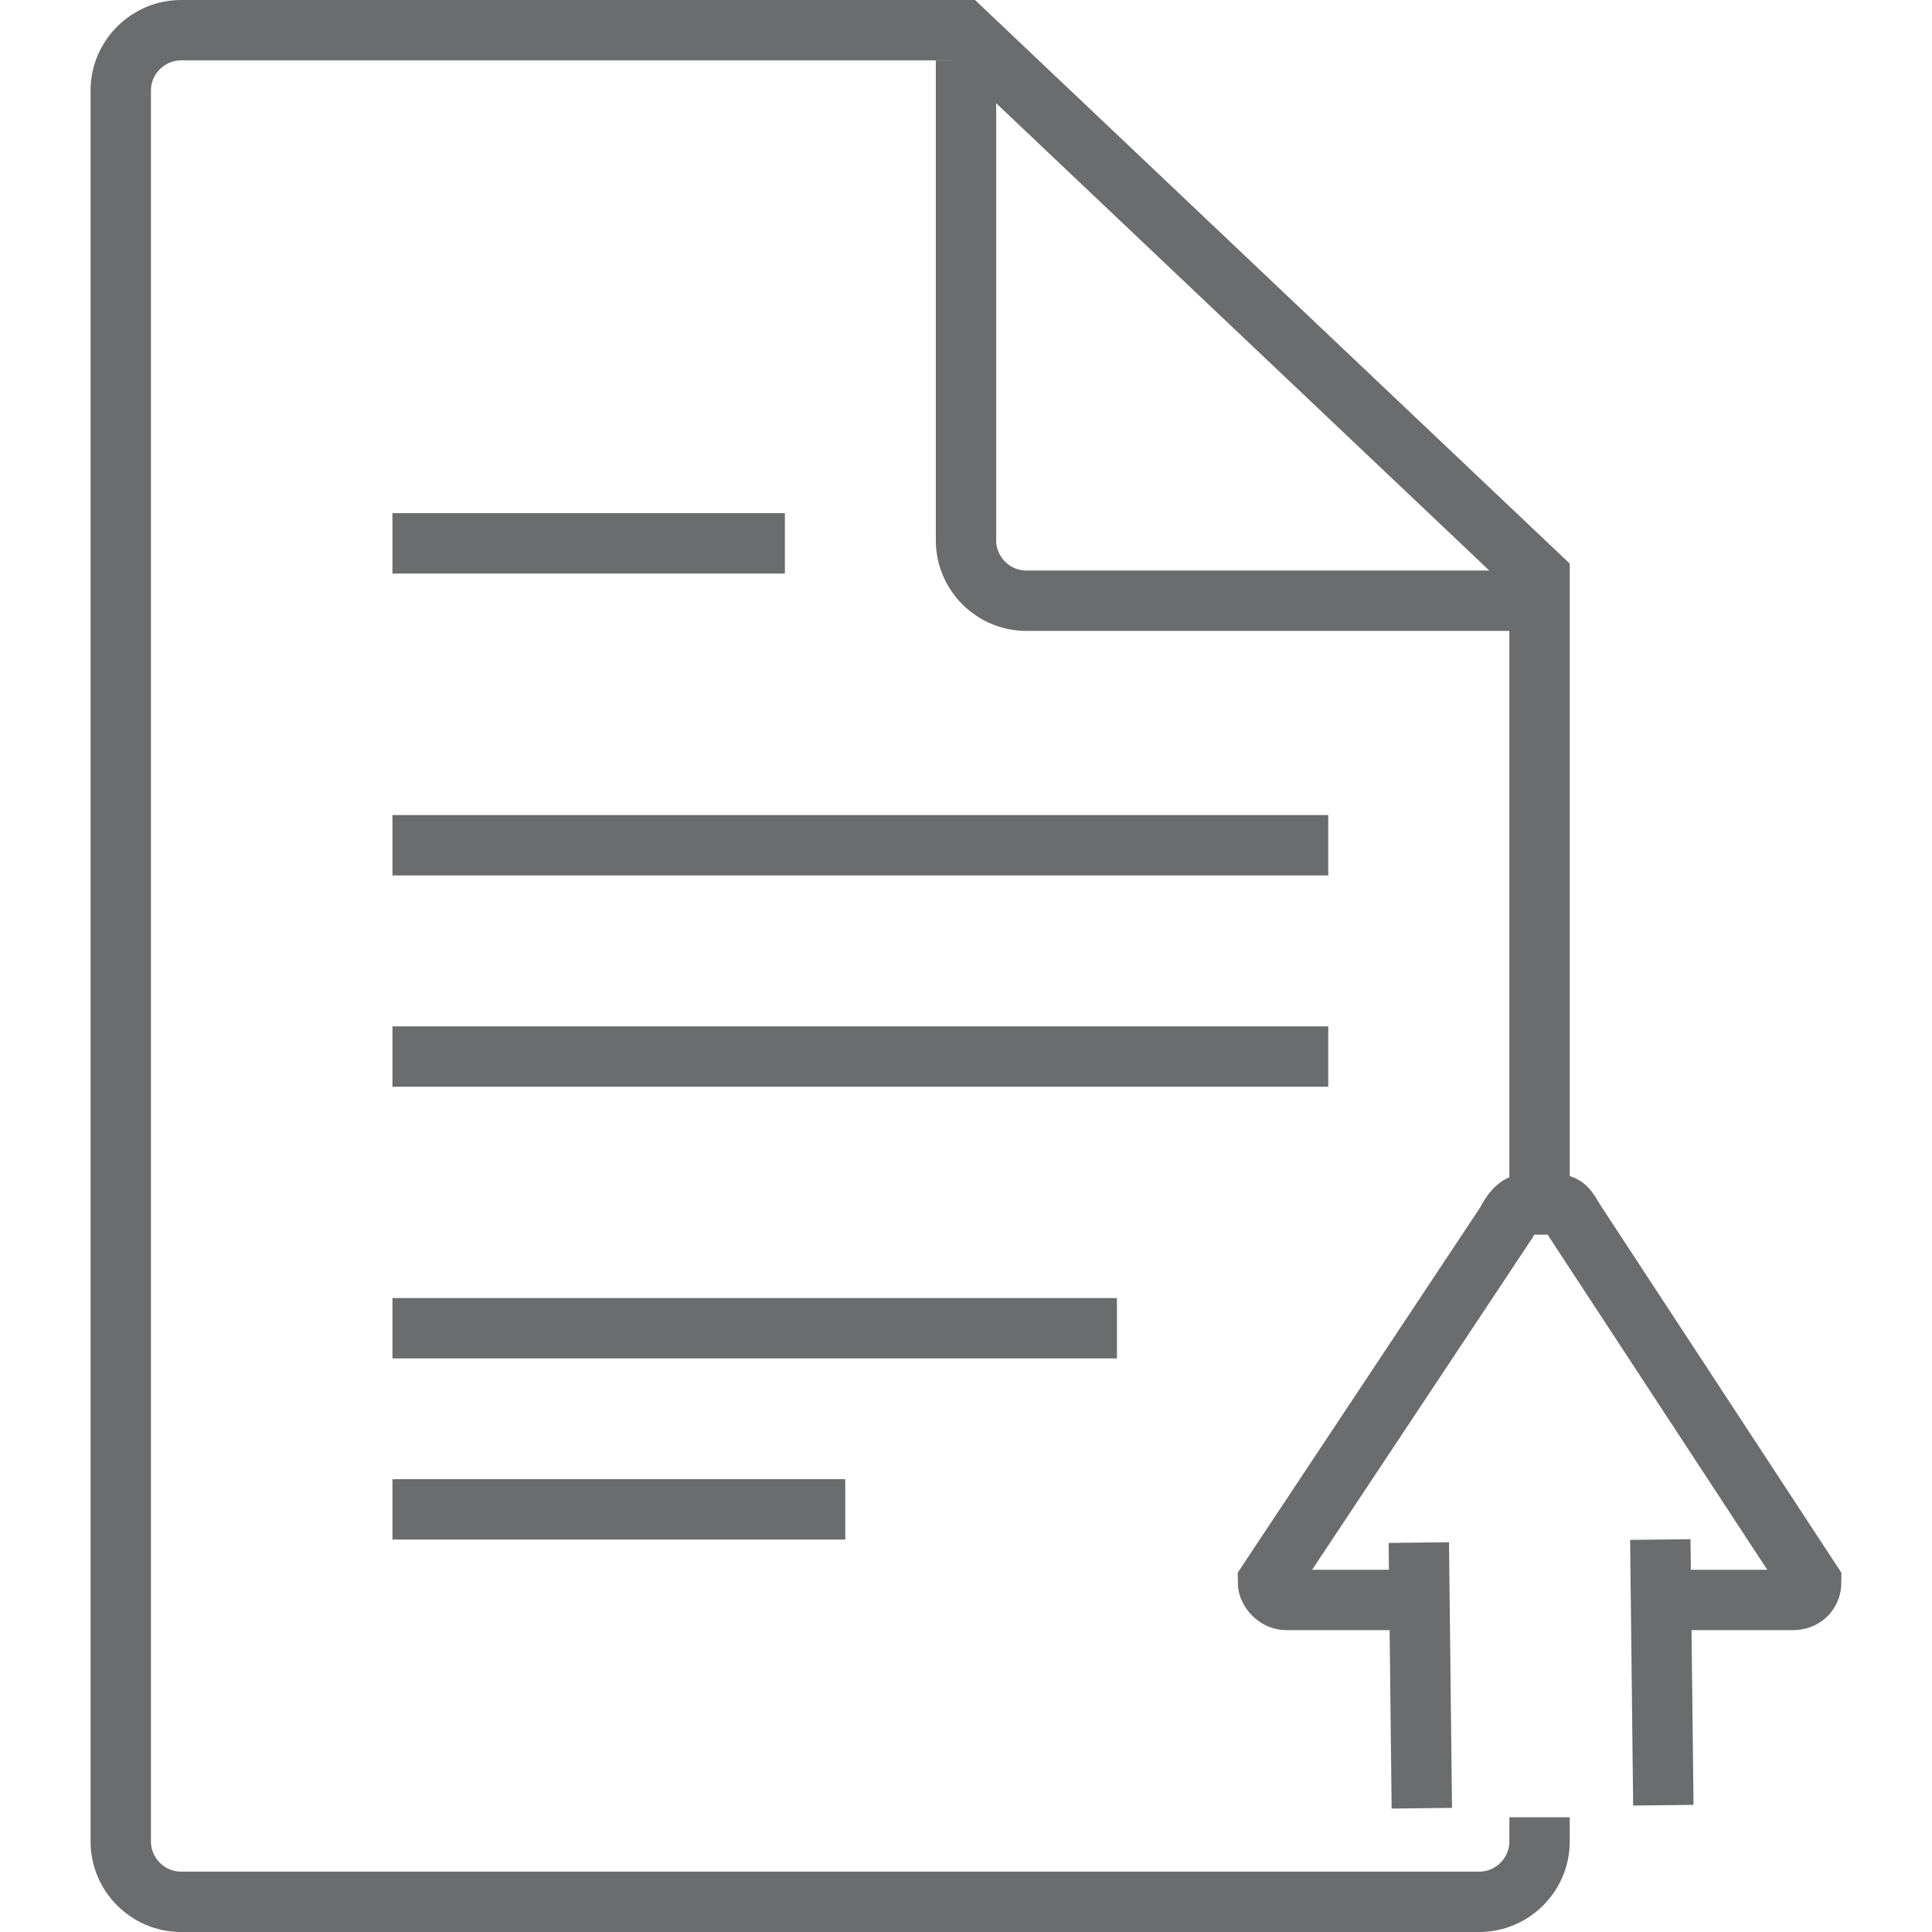
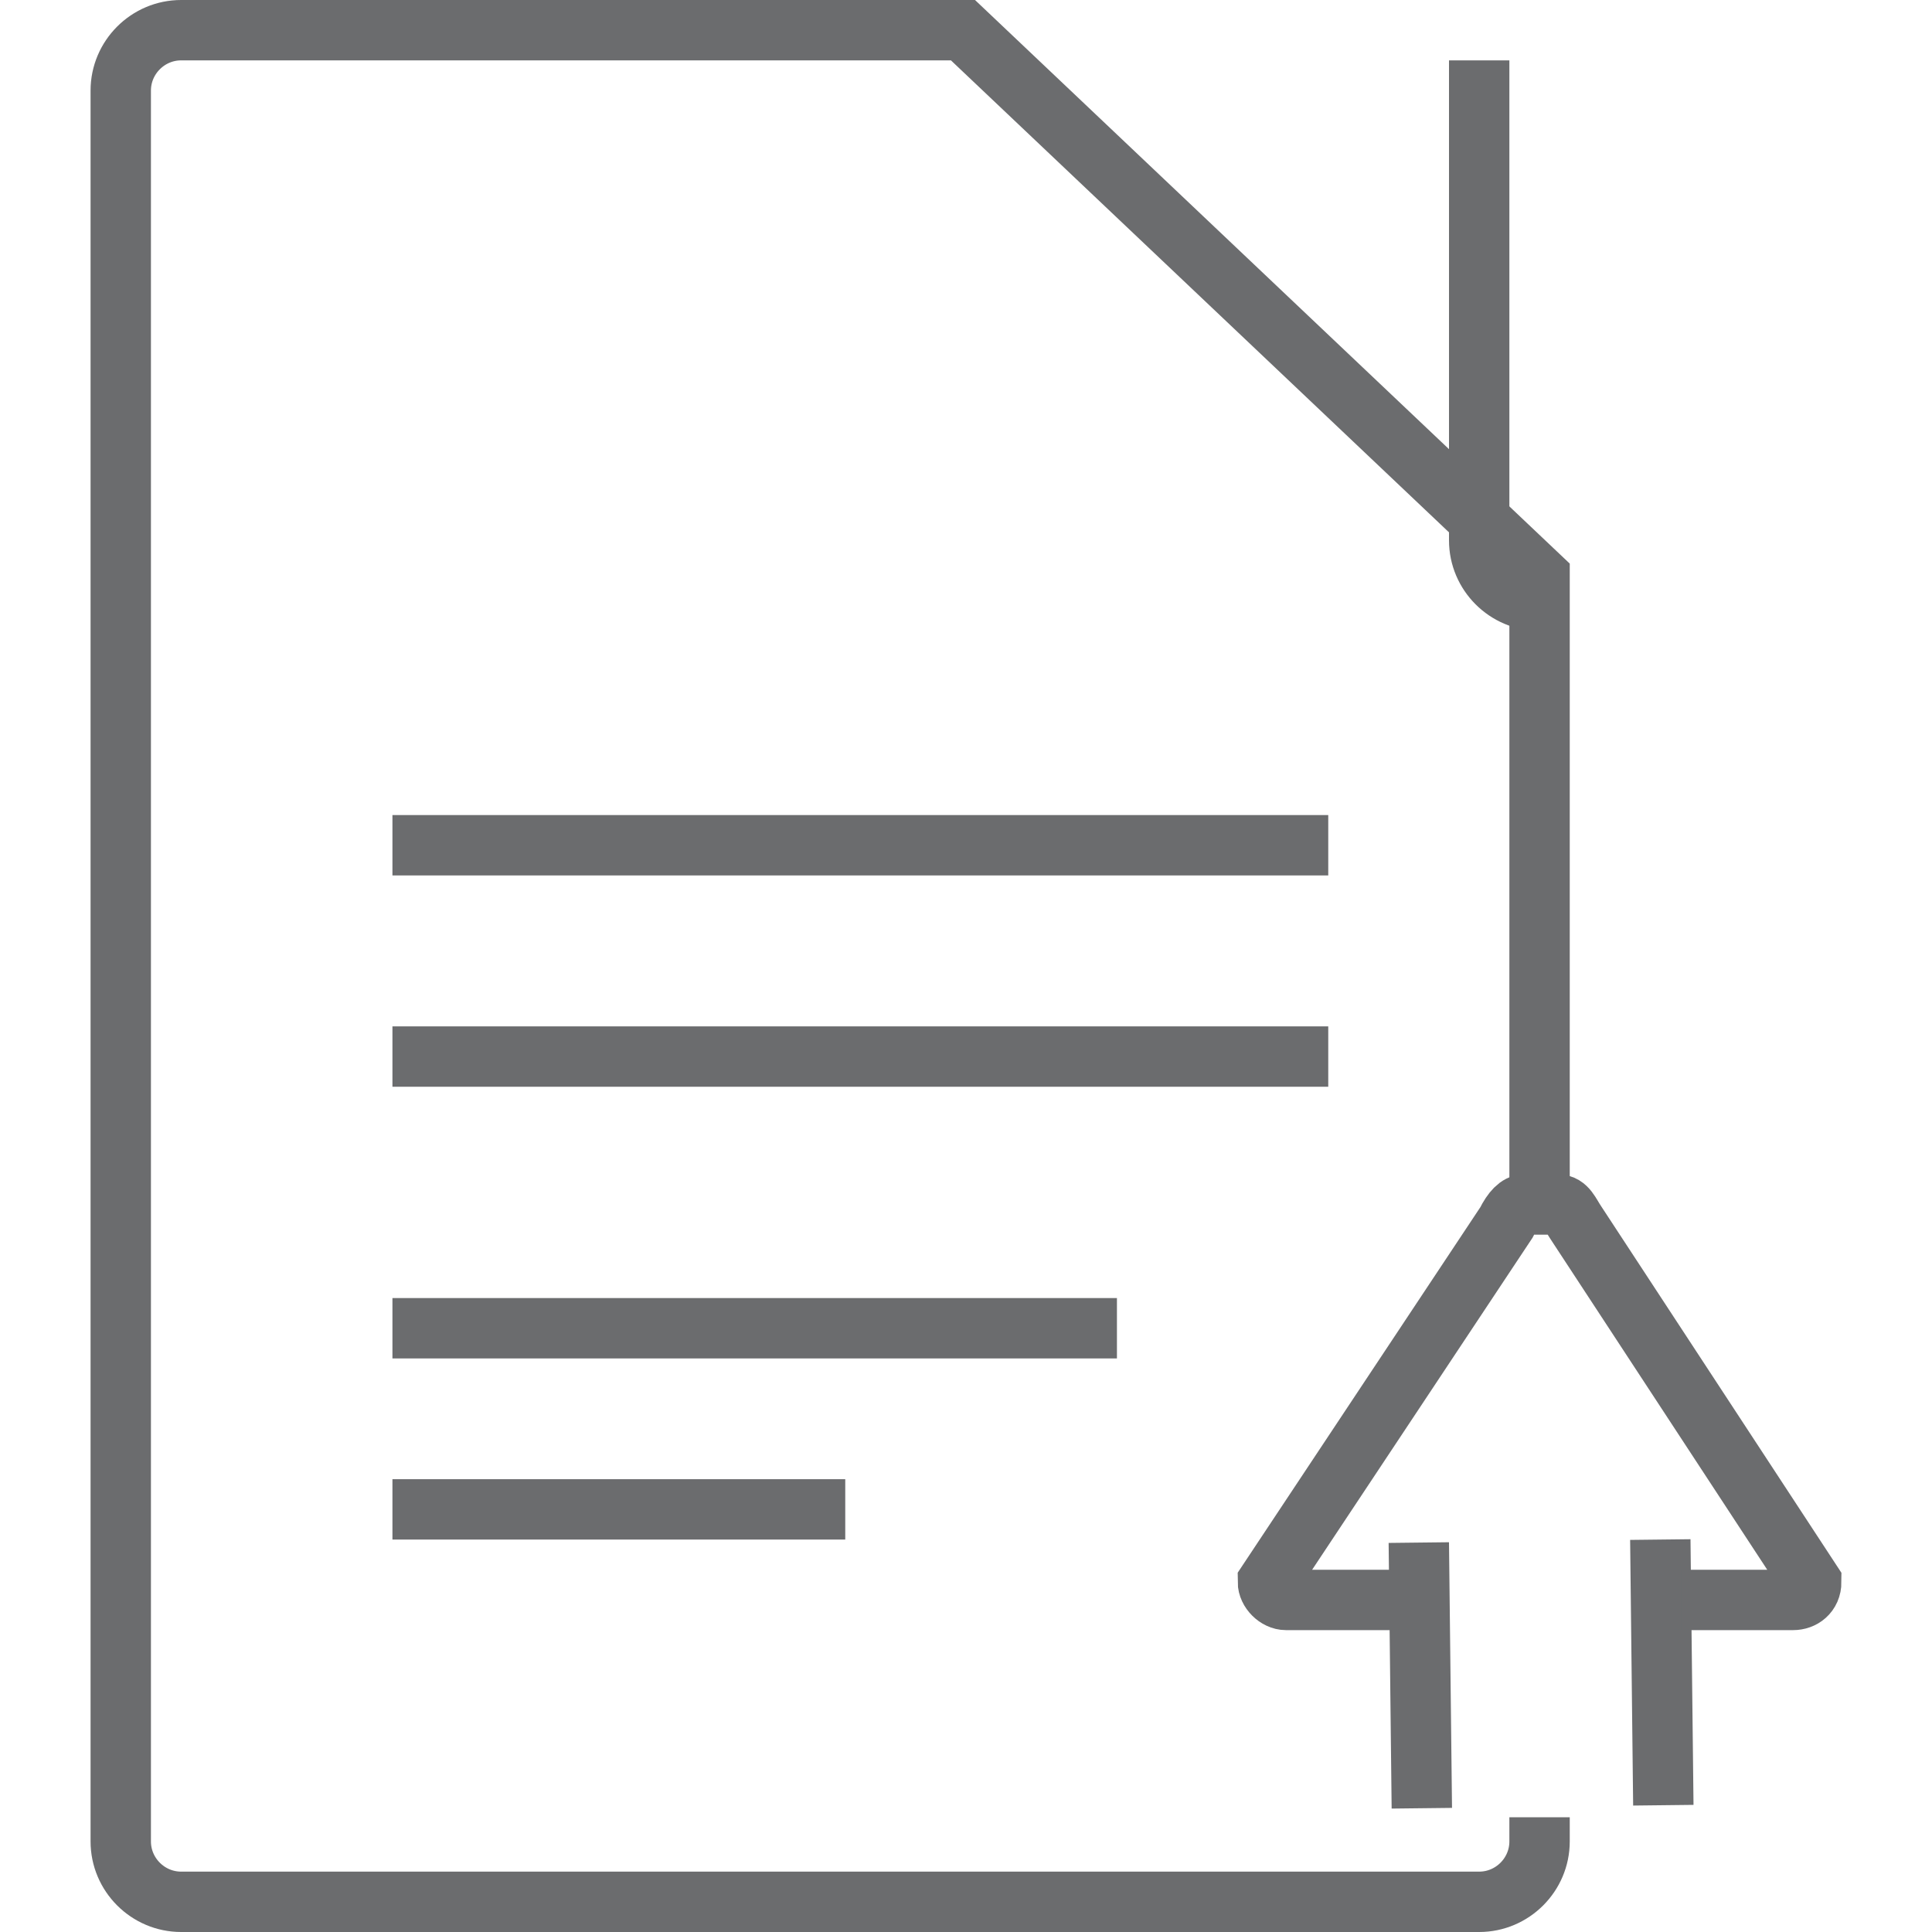
<svg xmlns="http://www.w3.org/2000/svg" xmlns:ns1="http://www.bohemiancoding.com/sketch/ns" version="1.1" id="Layer_1" width="800px" height="800px" viewBox="0 0 58 64" enable-background="new 0 0 58 64" xml:space="preserve">
  <title>Document-upload</title>
  <desc>Created with Sketch.</desc>
  <g id="Page-1" ns1:type="MSPage">
    <g id="Document-upload" transform="translate(1, 1)" ns1:type="MSLayerGroup">
      <path id="Shape_1_" ns1:type="MSShapeGroup" fill="none" stroke="#6B6C6E" stroke-width="2" d="M47,59.2V60c0,1.1-0.9,2-2,2H2    c-1.1,0-2-0.9-2-2V2c0-1.1,0.9-2,2-2h25.9L47,18.1V39" />
-       <path id="Shape" ns1:type="MSShapeGroup" fill="none" stroke="#6B6C6E" stroke-width="2" d="M47,18.9H30c-1.1,0-2-0.9-2-2V1" />
-       <path id="Shape_2_" ns1:type="MSShapeGroup" fill="none" stroke="#6B6C6E" stroke-width="2" d="M9,17h13" />
+       <path id="Shape" ns1:type="MSShapeGroup" fill="none" stroke="#6B6C6E" stroke-width="2" d="M47,18.9c-1.1,0-2-0.9-2-2V1" />
      <path id="Shape_3_" ns1:type="MSShapeGroup" fill="none" stroke="#6B6C6E" stroke-width="2" d="M9,27h31" />
      <path id="Shape_4_" ns1:type="MSShapeGroup" fill="none" stroke="#6B6C6E" stroke-width="2" d="M9,34h31" />
      <path id="Shape_5_" ns1:type="MSShapeGroup" fill="none" stroke="#6B6C6E" stroke-width="2" d="M9,43h24" />
      <path id="Shape_6_" ns1:type="MSShapeGroup" fill="none" stroke="#6B6C6E" stroke-width="2" d="M9,49h15" />
      <g id="Group" transform="translate(38, 39)" ns1:type="MSShapeGroup">
        <path id="Shape_7_" fill="none" stroke="#6B6C6E" stroke-width="2" d="M13.1,19.8L13,11" />
        <path id="Shape_8_" fill="none" stroke="#6B6C6E" stroke-width="2" d="M5,11.1l0.1,8.8" />
        <path id="Shape_9_" fill="none" stroke="#6B6C6E" stroke-width="2" d="M13.7,13h3.7c0.3,0,0.6-0.2,0.6-0.6L10.2,0.5     C10,0.2,9.9-0.1,9.6-0.1H8.5c-0.2,0-0.4,0.2-0.6,0.6L0,12.4C0,12.7,0.3,13,0.6,13h4" />
      </g>
    </g>
  </g>
</svg>